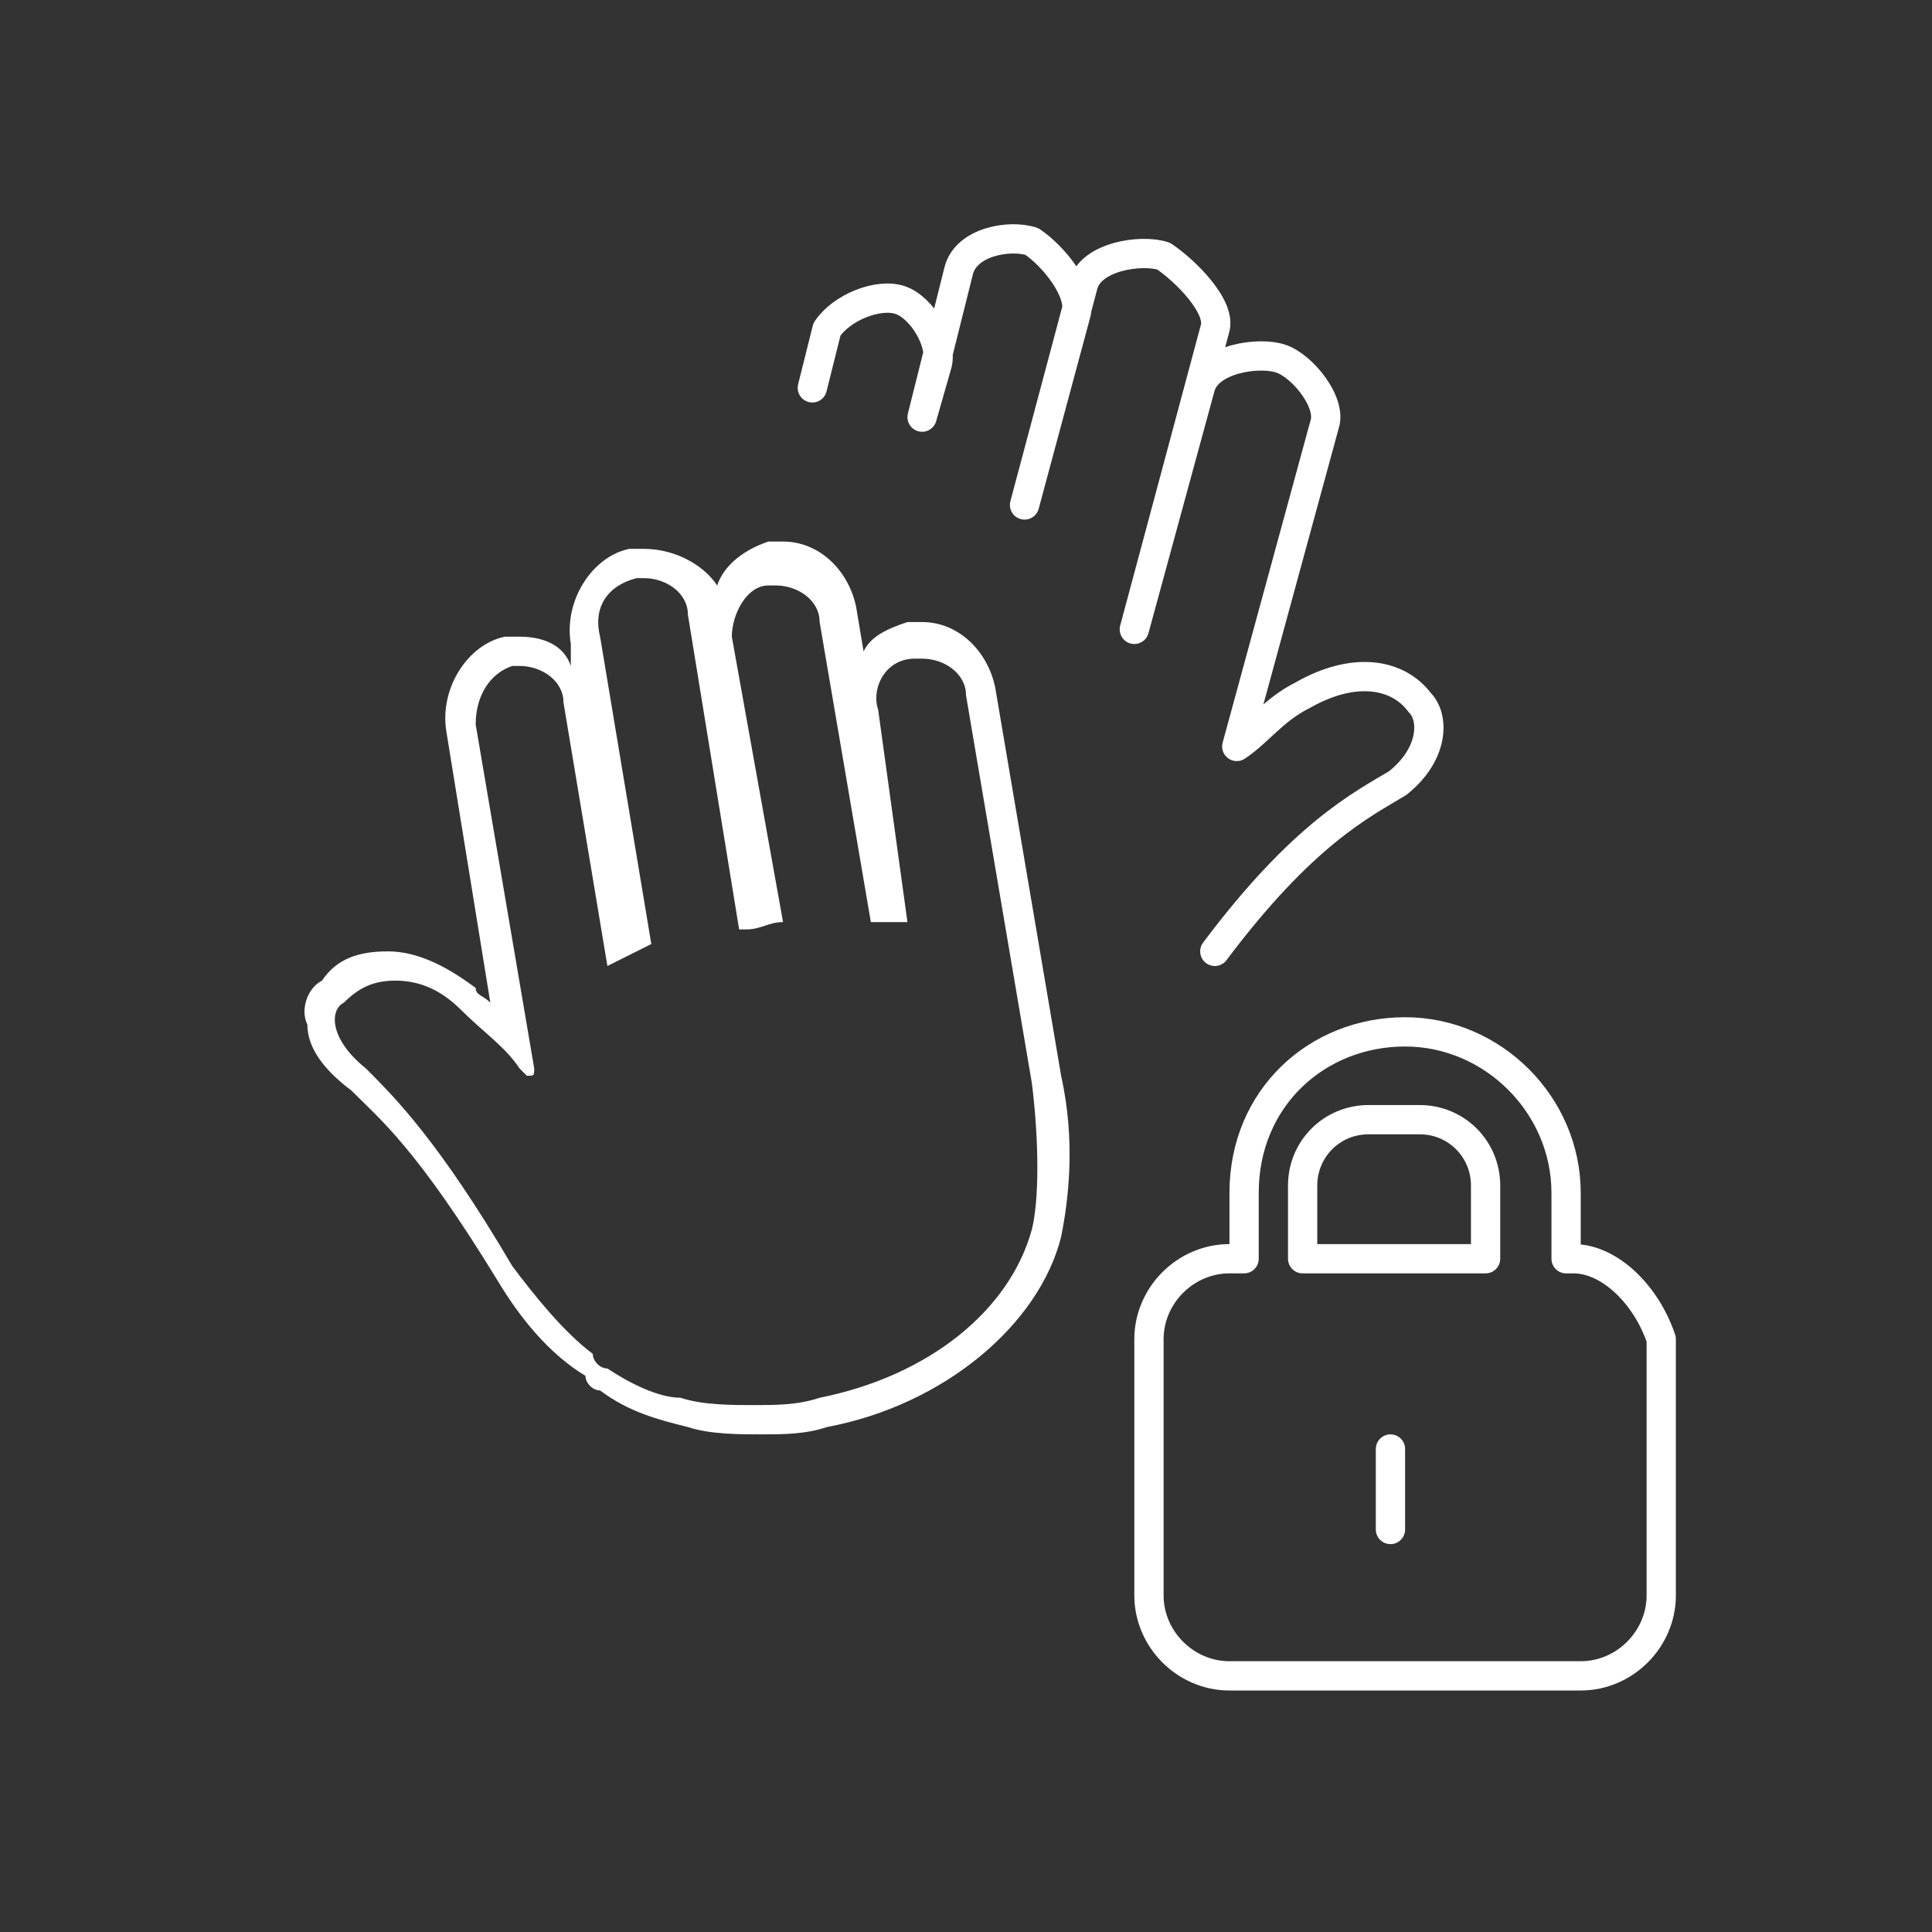
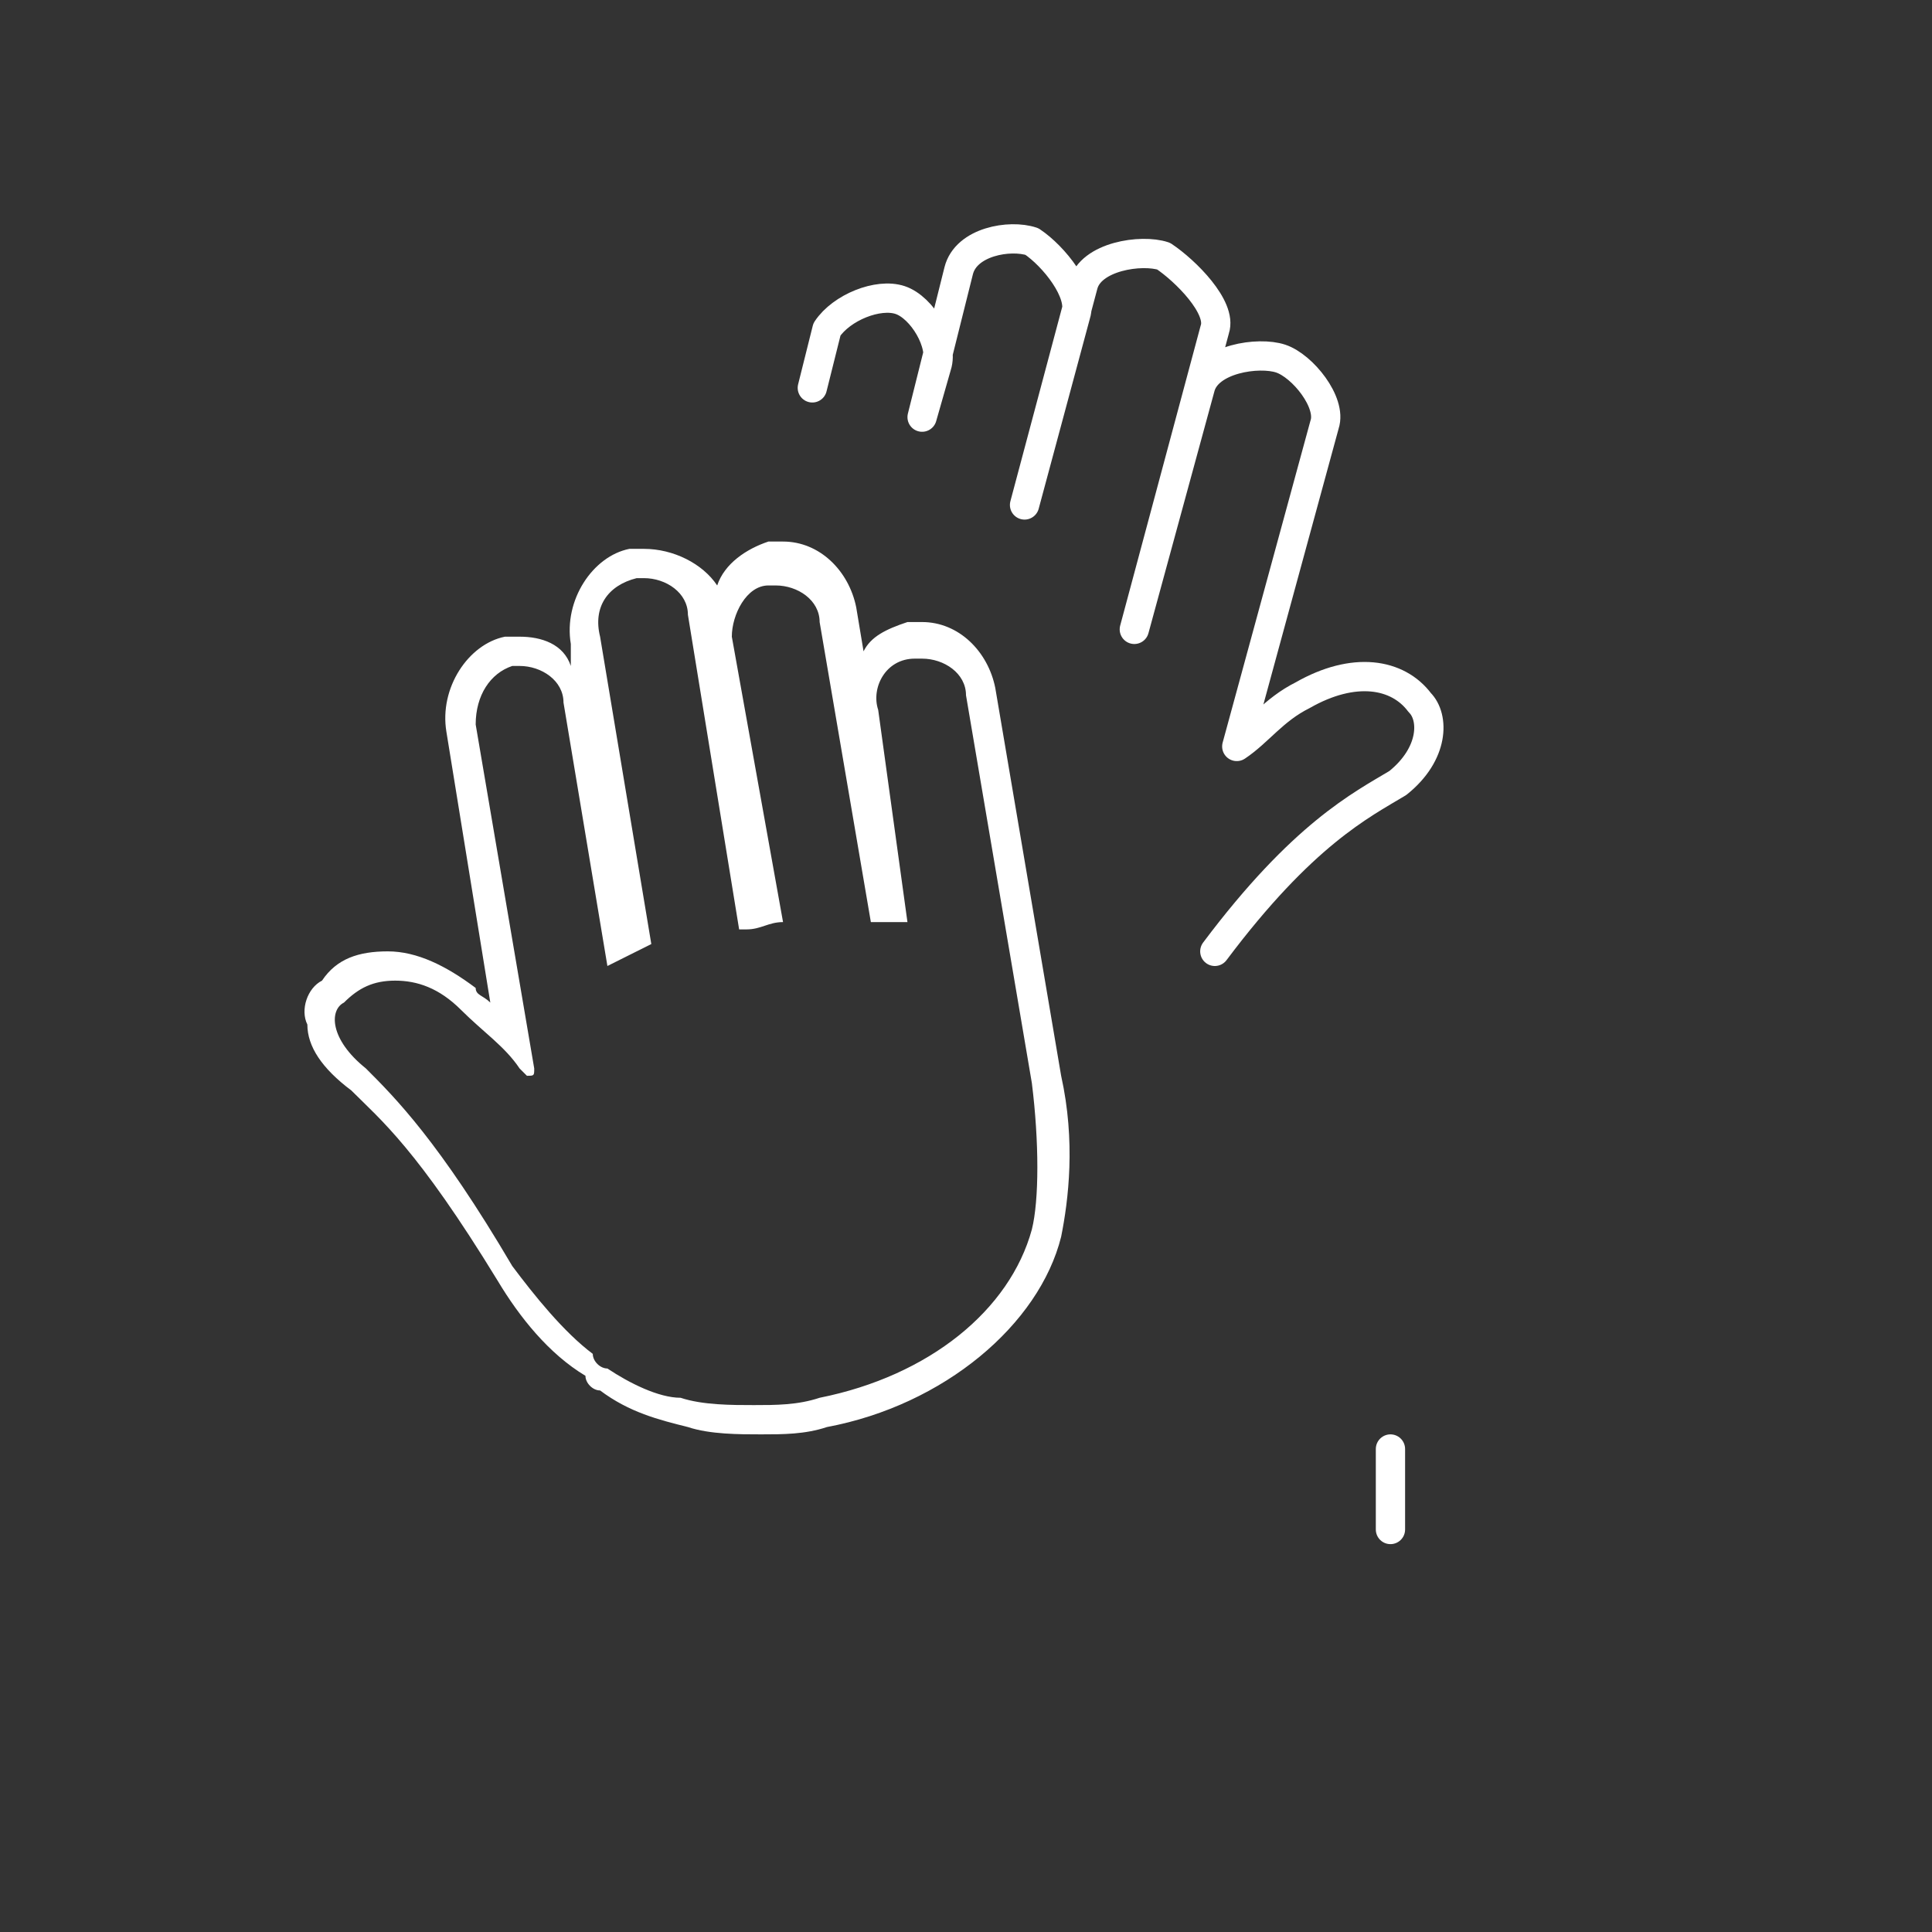
<svg xmlns="http://www.w3.org/2000/svg" version="1.1" id="D" x="0px" y="0px" viewBox="0 0 26.4 26.4" style="enable-background:new 0 0 26.4 26.4;" xml:space="preserve">
  <rect x="0" y="0" width="26.4" height="26.4" fill="#333333" stroke="none" />
  <style type="text/css">
	.st0{fill:#FFFFFF;}
	.st1{fill:none;stroke:#FFFFFF;stroke-width:0.4;stroke-linecap:round;stroke-linejoin:round;}
	.st2{fill:none;stroke:#FFFFFF;stroke-width:0.4;stroke-linejoin:round;}
</style>
  <path class="st0" d="M8.8,7.9c0.3,0,0.6,0.2,0.6,0.5l0.7,4.3c0,0,0.1,0,0.1,0c0.2,0,0.3-0.1,0.5-0.1L10,8.7C10,8.4,10.2,8,10.5,8  c0,0,0.1,0,0.1,0c0.3,0,0.6,0.2,0.6,0.5l0.7,4.1c0.1,0,0.3,0,0.4,0c0,0,0.1,0,0.1,0L12,9.7C11.9,9.4,12.1,9,12.5,9c0,0,0.1,0,0.1,0  c0.3,0,0.6,0.2,0.6,0.5l0.9,5.3c0.1,0.8,0.1,1.6,0,2c-0.3,1.1-1.4,2-2.9,2.3c-0.3,0.1-0.6,0.1-0.9,0.1c-0.3,0-0.7,0-1-0.1l0,0l0,0  l0,0c-0.3,0-0.7-0.2-1-0.4c-0.1,0-0.2-0.1-0.2-0.2c-0.4-0.3-0.8-0.8-1.1-1.2C6,15.6,5.4,15,5,14.6c-0.5-0.4-0.5-0.8-0.3-0.9  c0.2-0.2,0.4-0.3,0.7-0.3c0.3,0,0.6,0.1,0.9,0.4c0.3,0.3,0.6,0.5,0.8,0.8c0,0,0.1,0.1,0.1,0.1c0.1,0,0.1,0,0.1-0.1L6.5,9.9  C6.5,9.5,6.7,9.2,7,9.1c0,0,0.1,0,0.1,0c0.3,0,0.6,0.2,0.6,0.5l0.6,3.6c0.2-0.1,0.4-0.2,0.6-0.3L8.2,8.7C8.1,8.3,8.3,8,8.7,7.9  C8.7,7.9,8.8,7.9,8.8,7.9 M8.8,7.5c-0.1,0-0.1,0-0.2,0C8.1,7.6,7.7,8.2,7.8,8.8l0,0.3C7.7,8.8,7.4,8.7,7.1,8.7c-0.1,0-0.1,0-0.2,0  C6.4,8.8,6,9.4,6.1,10l0.6,3.7c-0.1-0.1-0.2-0.1-0.2-0.2C6.1,13.2,5.7,13,5.3,13c-0.4,0-0.7,0.1-0.9,0.4c-0.2,0.1-0.3,0.4-0.2,0.6  c0,0.3,0.2,0.6,0.6,0.9c0.4,0.4,0.9,0.8,2,2.6c0.3,0.5,0.7,1,1.2,1.3C8,18.9,8.1,19,8.2,19c0.4,0.3,0.8,0.4,1.2,0.5  c0.3,0.1,0.7,0.1,1,0.1c0.3,0,0.6,0,0.9-0.1c1.6-0.3,2.9-1.4,3.2-2.6c0.1-0.5,0.2-1.3,0-2.2l-0.9-5.3c-0.1-0.5-0.5-0.9-1-0.9  c-0.1,0-0.1,0-0.2,0c-0.3,0.1-0.5,0.2-0.6,0.4l-0.1-0.6c-0.1-0.5-0.5-0.9-1-0.9c-0.1,0-0.1,0-0.2,0c-0.3,0.1-0.6,0.3-0.7,0.6  C9.6,7.7,9.2,7.5,8.8,7.5L8.8,7.5L8.8,7.5z" />
  <path class="st1" d="M16.6,13c1.2-1.6,2-2,2.5-2.3c0.5-0.4,0.5-0.9,0.3-1.1c-0.3-0.4-0.9-0.5-1.6-0.1c-0.4,0.2-0.6,0.5-0.9,0.7  l1.2-4.4c0.1-0.3-0.3-0.8-0.6-0.9c-0.3-0.1-1,0-1.1,0.4l-0.9,3.3l1.1-4.1c0.1-0.3-0.4-0.8-0.7-1c-0.3-0.1-1,0-1.1,0.4L14,6.9l0,0  l0.7-2.6c0.1-0.3-0.3-0.8-0.6-1c-0.3-0.1-0.9,0-1,0.4l-0.5,2l0.2-0.7c0.1-0.3-0.2-0.8-0.5-0.9c-0.3-0.1-0.8,0.1-1,0.4l-0.2,0.8" />
  <g>
-     <path class="st2" d="M21.5,17.2h-0.1v-0.9c0-1.2-1-2.2-2.2-2.2l0,0c-1.2,0-2.2,0.9-2.2,2.2v0.9h-0.2c-0.6,0-1.1,0.5-1.1,1.1v3.5   c0,0.6,0.5,1.1,1.1,1.1h4.8c0.6,0,1.1-0.5,1.1-1.1v-3.5C22.5,17.7,22,17.2,21.5,17.2z" />
    <line class="st1" x1="19" y1="19.8" x2="19" y2="20.9" />
-     <path class="st2" d="M18.7,15.3h0.7c0.5,0,0.9,0.4,0.9,0.9v1h-2.5v-1C17.8,15.7,18.2,15.3,18.7,15.3z" />
  </g>
</svg>